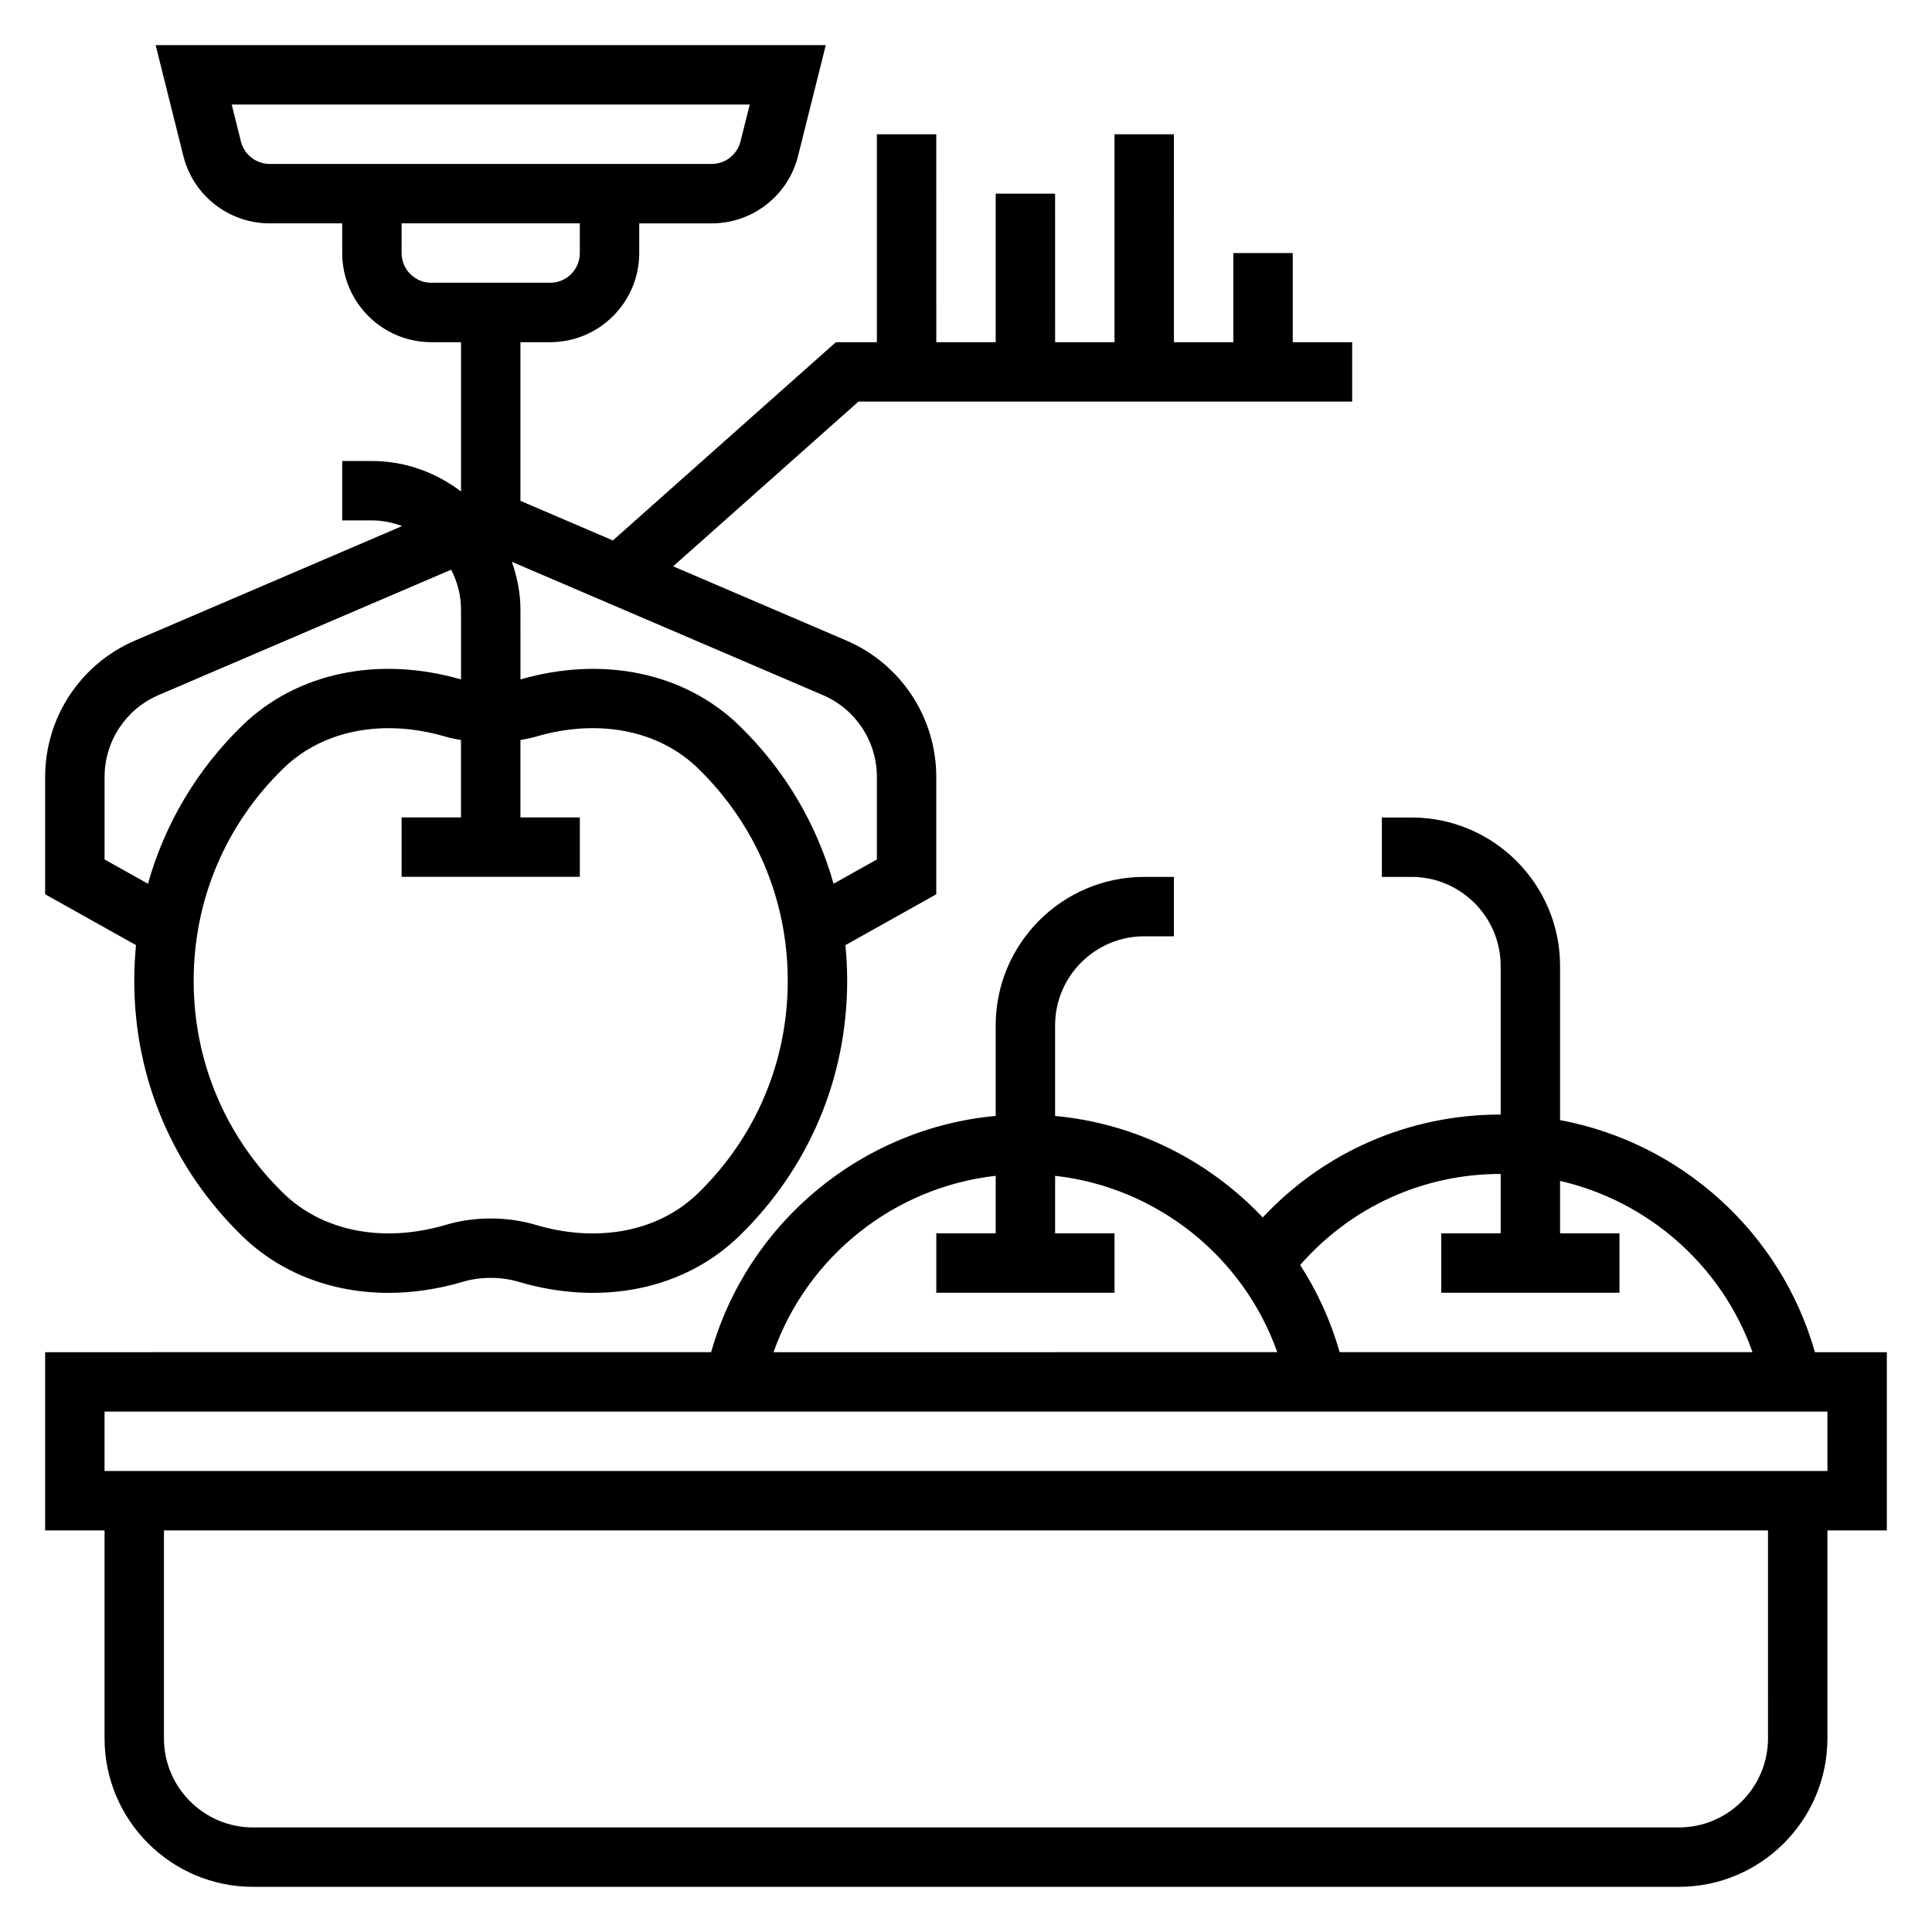
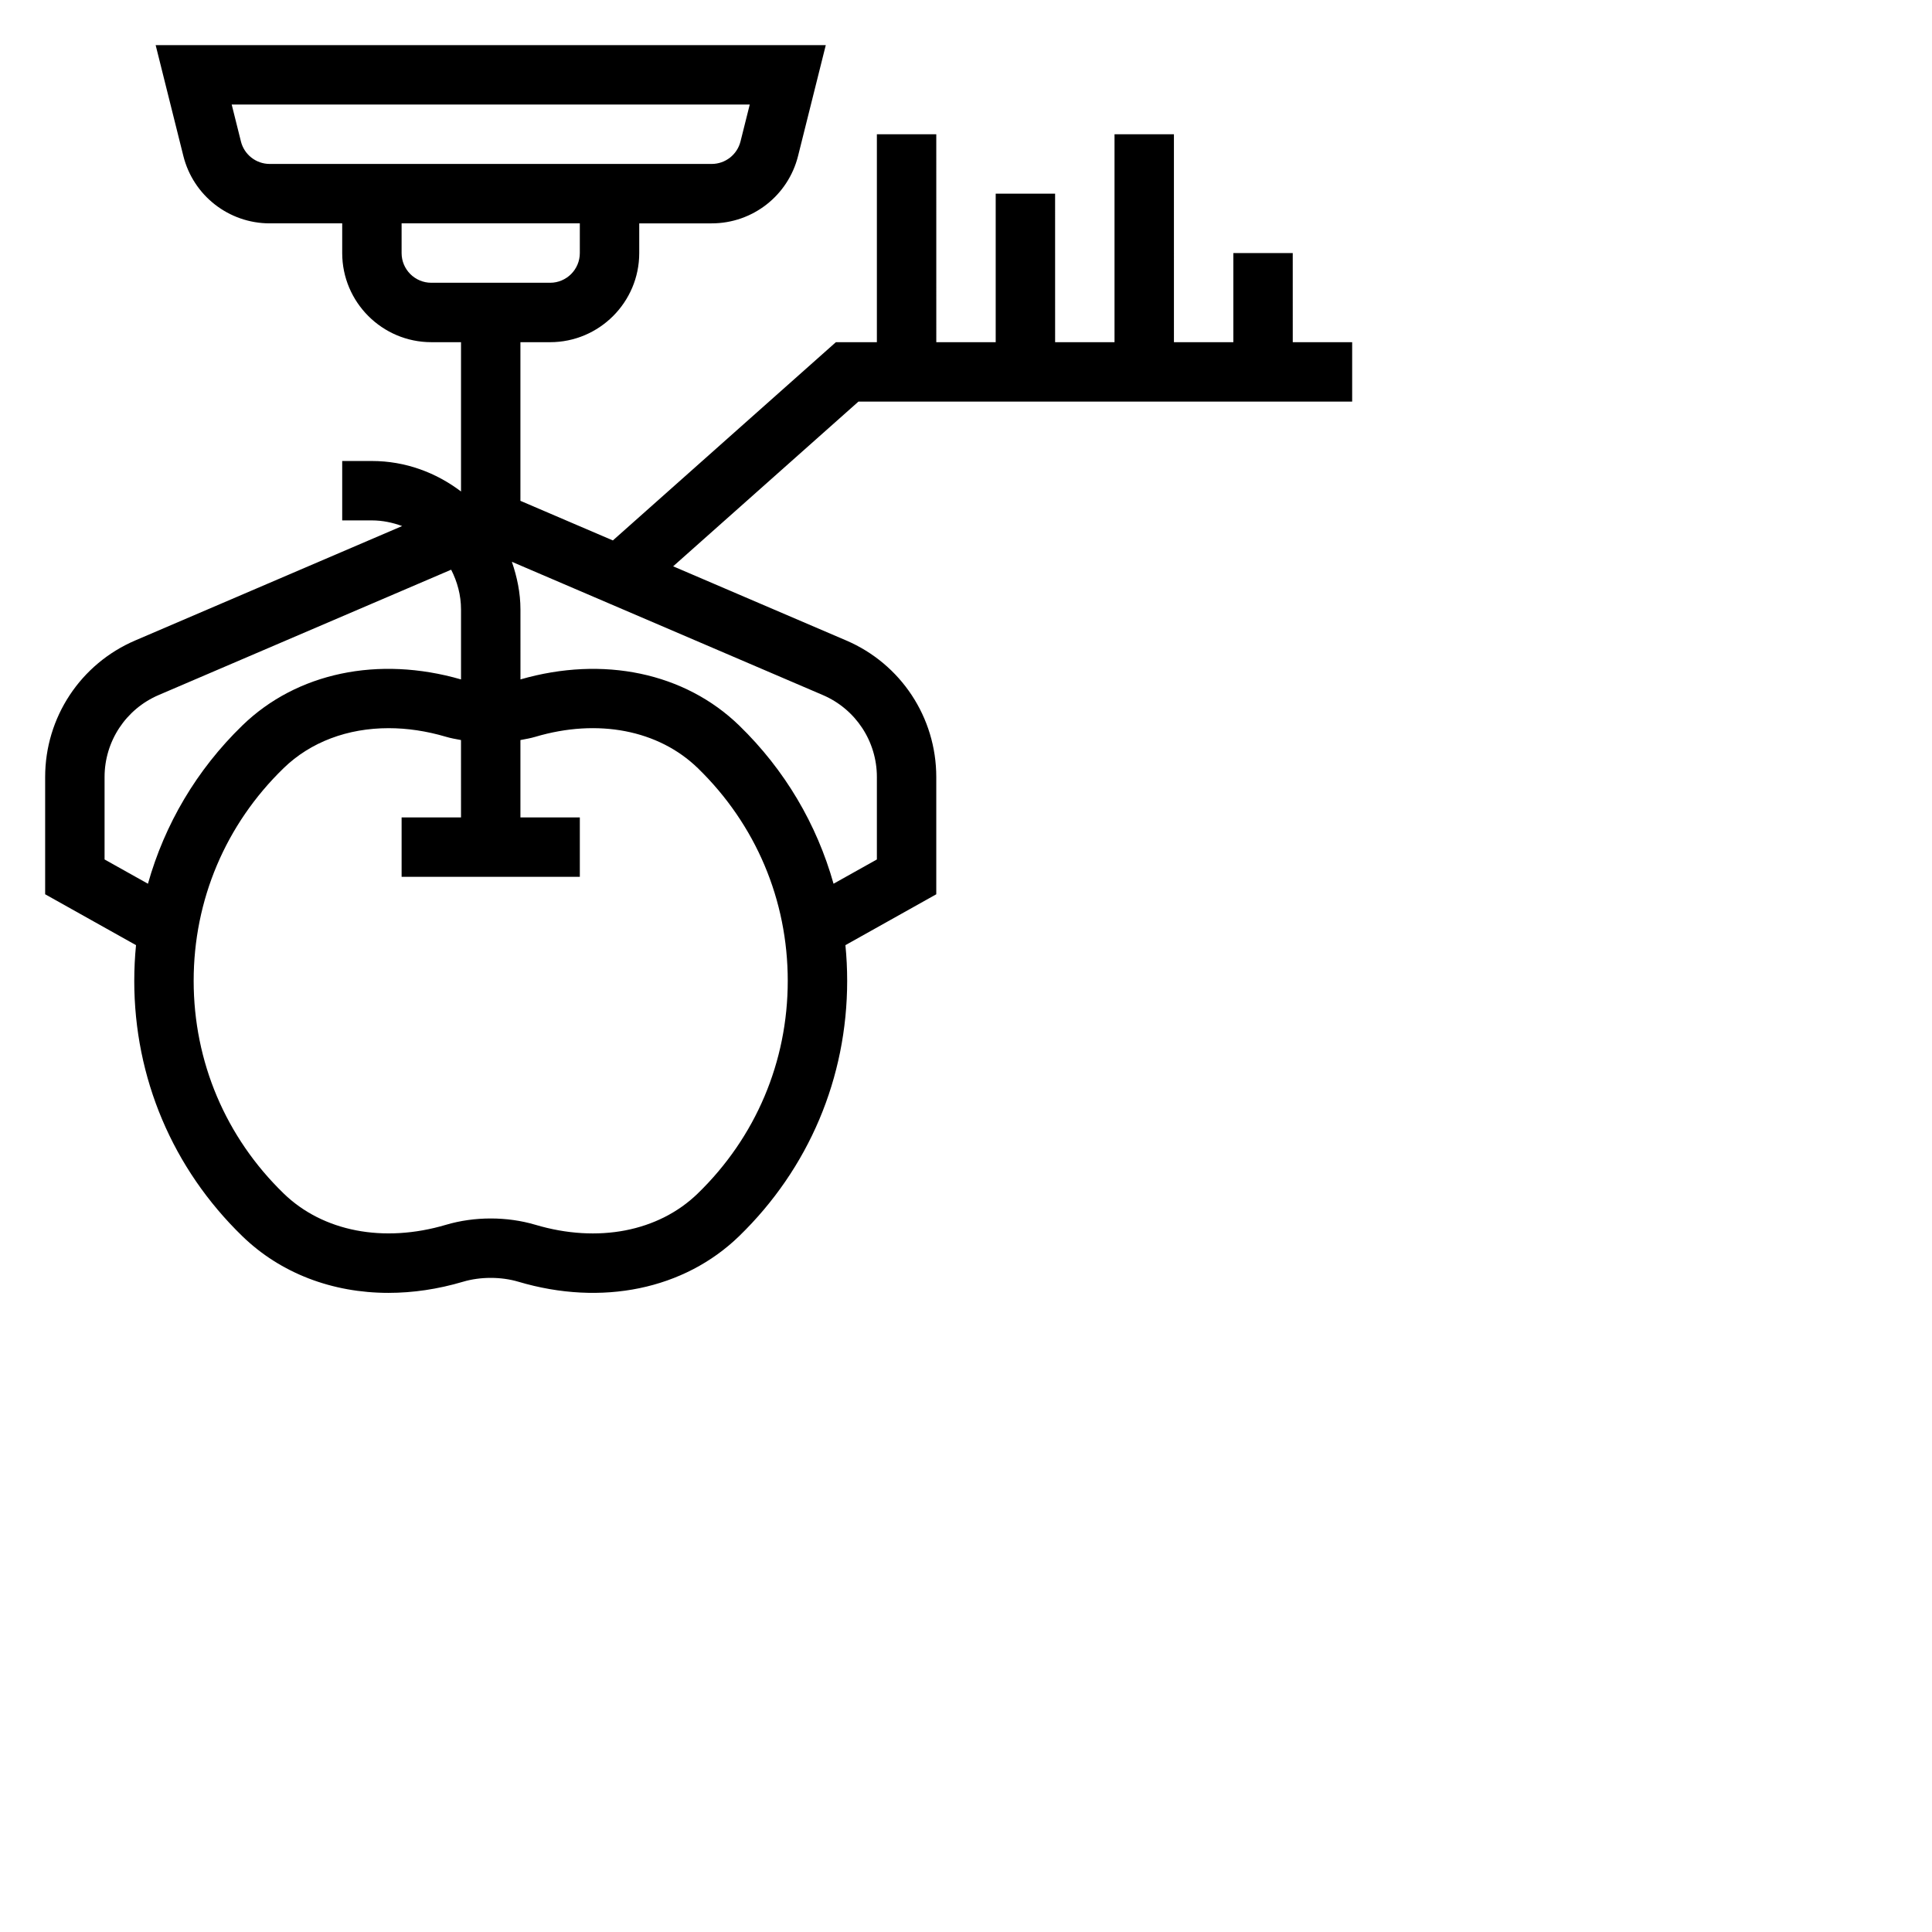
<svg xmlns="http://www.w3.org/2000/svg" fill="#000000" width="800px" height="800px" version="1.1" viewBox="144 144 512 512">
  <g>
    <path d="m179.58 403.93c0 25.711 10.164 49.727 28.621 67.652 10.156 9.863 23.875 15.043 38.754 15.043 6.422 0 13.074-0.969 19.734-2.945 4.598-1.371 10.117-1.371 14.711 0 22.082 6.551 43.941 2.023 58.488-12.098 18.457-17.926 28.621-41.941 28.621-67.652 0-3.18-0.156-6.336-0.465-9.453l24.078-13.484v-31.078c0-15.77-9.359-29.969-23.859-36.18l-45.871-19.656 49.105-43.652h130.84v-15.742h-15.742l-0.004-23.617h-15.742v23.617h-15.742l-0.004-55.105h-15.742v55.105h-15.742l-0.004-39.363h-15.742v39.359h-15.742l-0.004-55.102h-15.742v55.105h-10.863l-59.102 52.539-24.5-10.496v-42.043h7.871c13.02 0 23.617-10.598 23.617-23.617v-7.871h19.191c10.855 0 20.277-7.359 22.906-17.887l7.34-29.348h-177.59l7.336 29.355c2.621 10.516 12.051 17.879 22.906 17.879h19.195v7.871c0 13.02 10.598 23.617 23.617 23.617h7.871v39.566c-6.598-5-14.723-8.078-23.617-8.078h-7.871v15.742h7.871c2.824 0 5.504 0.582 8.016 1.496l-70.746 30.324c-14.504 6.211-23.863 20.41-23.863 36.18v31.078l24.082 13.484c-0.309 3.117-0.465 6.273-0.465 9.453zm28.27-222.44-2.449-9.785h137.29l-2.449 9.777c-0.883 3.508-4.023 5.965-7.644 5.965h-117.11c-3.621 0-6.762-2.457-7.641-5.957zm42.578 29.574v-7.871h47.23v7.871c0 4.344-3.527 7.871-7.871 7.871h-31.488c-4.344 0-7.871-3.527-7.871-7.871zm78.5 249.21c-10.406 10.109-26.48 13.234-43.051 8.305-7.504-2.227-16.16-2.227-23.664 0-16.555 4.914-32.637 1.801-43.051-8.305-15.375-14.926-23.84-34.934-23.84-56.348 0-21.418 8.461-41.43 23.836-56.355 7.156-6.957 17.004-10.598 27.828-10.598 4.922 0 10.035 0.754 15.199 2.281 1.281 0.387 2.637 0.613 3.984 0.867l0.004 20.508h-15.742v15.742h47.23v-15.742h-15.742v-20.508c1.34-0.25 2.684-0.48 3.961-0.859 16.562-4.922 32.637-1.801 43.051 8.305 15.371 14.93 23.832 34.941 23.832 56.359 0 21.414-8.461 41.422-23.836 56.348zm47.453-110.36v21.852l-11.484 6.43c-4.441-15.762-12.895-30.172-25-41.926-14.43-13.996-36.047-18.539-57.969-12.219l-0.004-18.52c0-4.449-0.906-8.66-2.273-12.648l82.422 35.32c8.688 3.731 14.309 12.254 14.309 21.711zm-204.67 21.852v-21.852c0-9.453 5.621-17.98 14.312-21.711l77.539-33.227c1.621 3.184 2.613 6.734 2.613 10.555v18.523c-21.914-6.328-43.547-1.793-57.969 12.219-12.105 11.754-20.562 26.168-25 41.926z" />
-     <path d="m644.03 502.34h-19.059c-8.996-31.754-35.52-55.539-67.535-61.496v-40.84c0-21.703-17.656-39.359-39.359-39.359h-7.871v15.742h7.871c13.02 0 23.617 10.598 23.617 23.617v39.359c-24.254 0-46.742 9.848-63.055 27.27-14.234-15.035-33.652-24.93-55.027-26.891v-23.996c0-13.02 10.598-23.617 23.617-23.617h7.871v-15.742h-7.871c-21.703 0-39.359 17.656-39.359 39.359v23.984c-35.496 3.25-65.691 28.277-75.414 62.605l-176.49 0.004v47.23h15.742v55.105c0 21.703 17.656 39.359 39.359 39.359h377.86c21.703 0 39.359-17.656 39.359-39.359v-55.105h15.742zm-102.34-47.234v15.742h-15.742v15.742h47.23v-15.742h-15.742v-13.895c23.457 5.391 42.895 22.508 51.004 45.383h-109.42c-2.356-8.312-5.918-16.059-10.461-23.098 13.457-15.355 32.492-24.133 53.133-24.133zm-133.82 0.496v15.25h-15.742v15.742h47.23v-15.742h-15.742v-15.25c26.914 3.031 49.879 21.34 58.875 46.734l-133.5 0.004c8.996-25.402 31.953-43.715 58.875-46.738zm204.67 149.07c0 13.02-10.598 23.617-23.617 23.617h-377.86c-13.02 0-23.617-10.598-23.617-23.617v-55.105h425.09zm15.746-70.848h-456.58v-15.742h456.58z" />
  </g>
</svg>